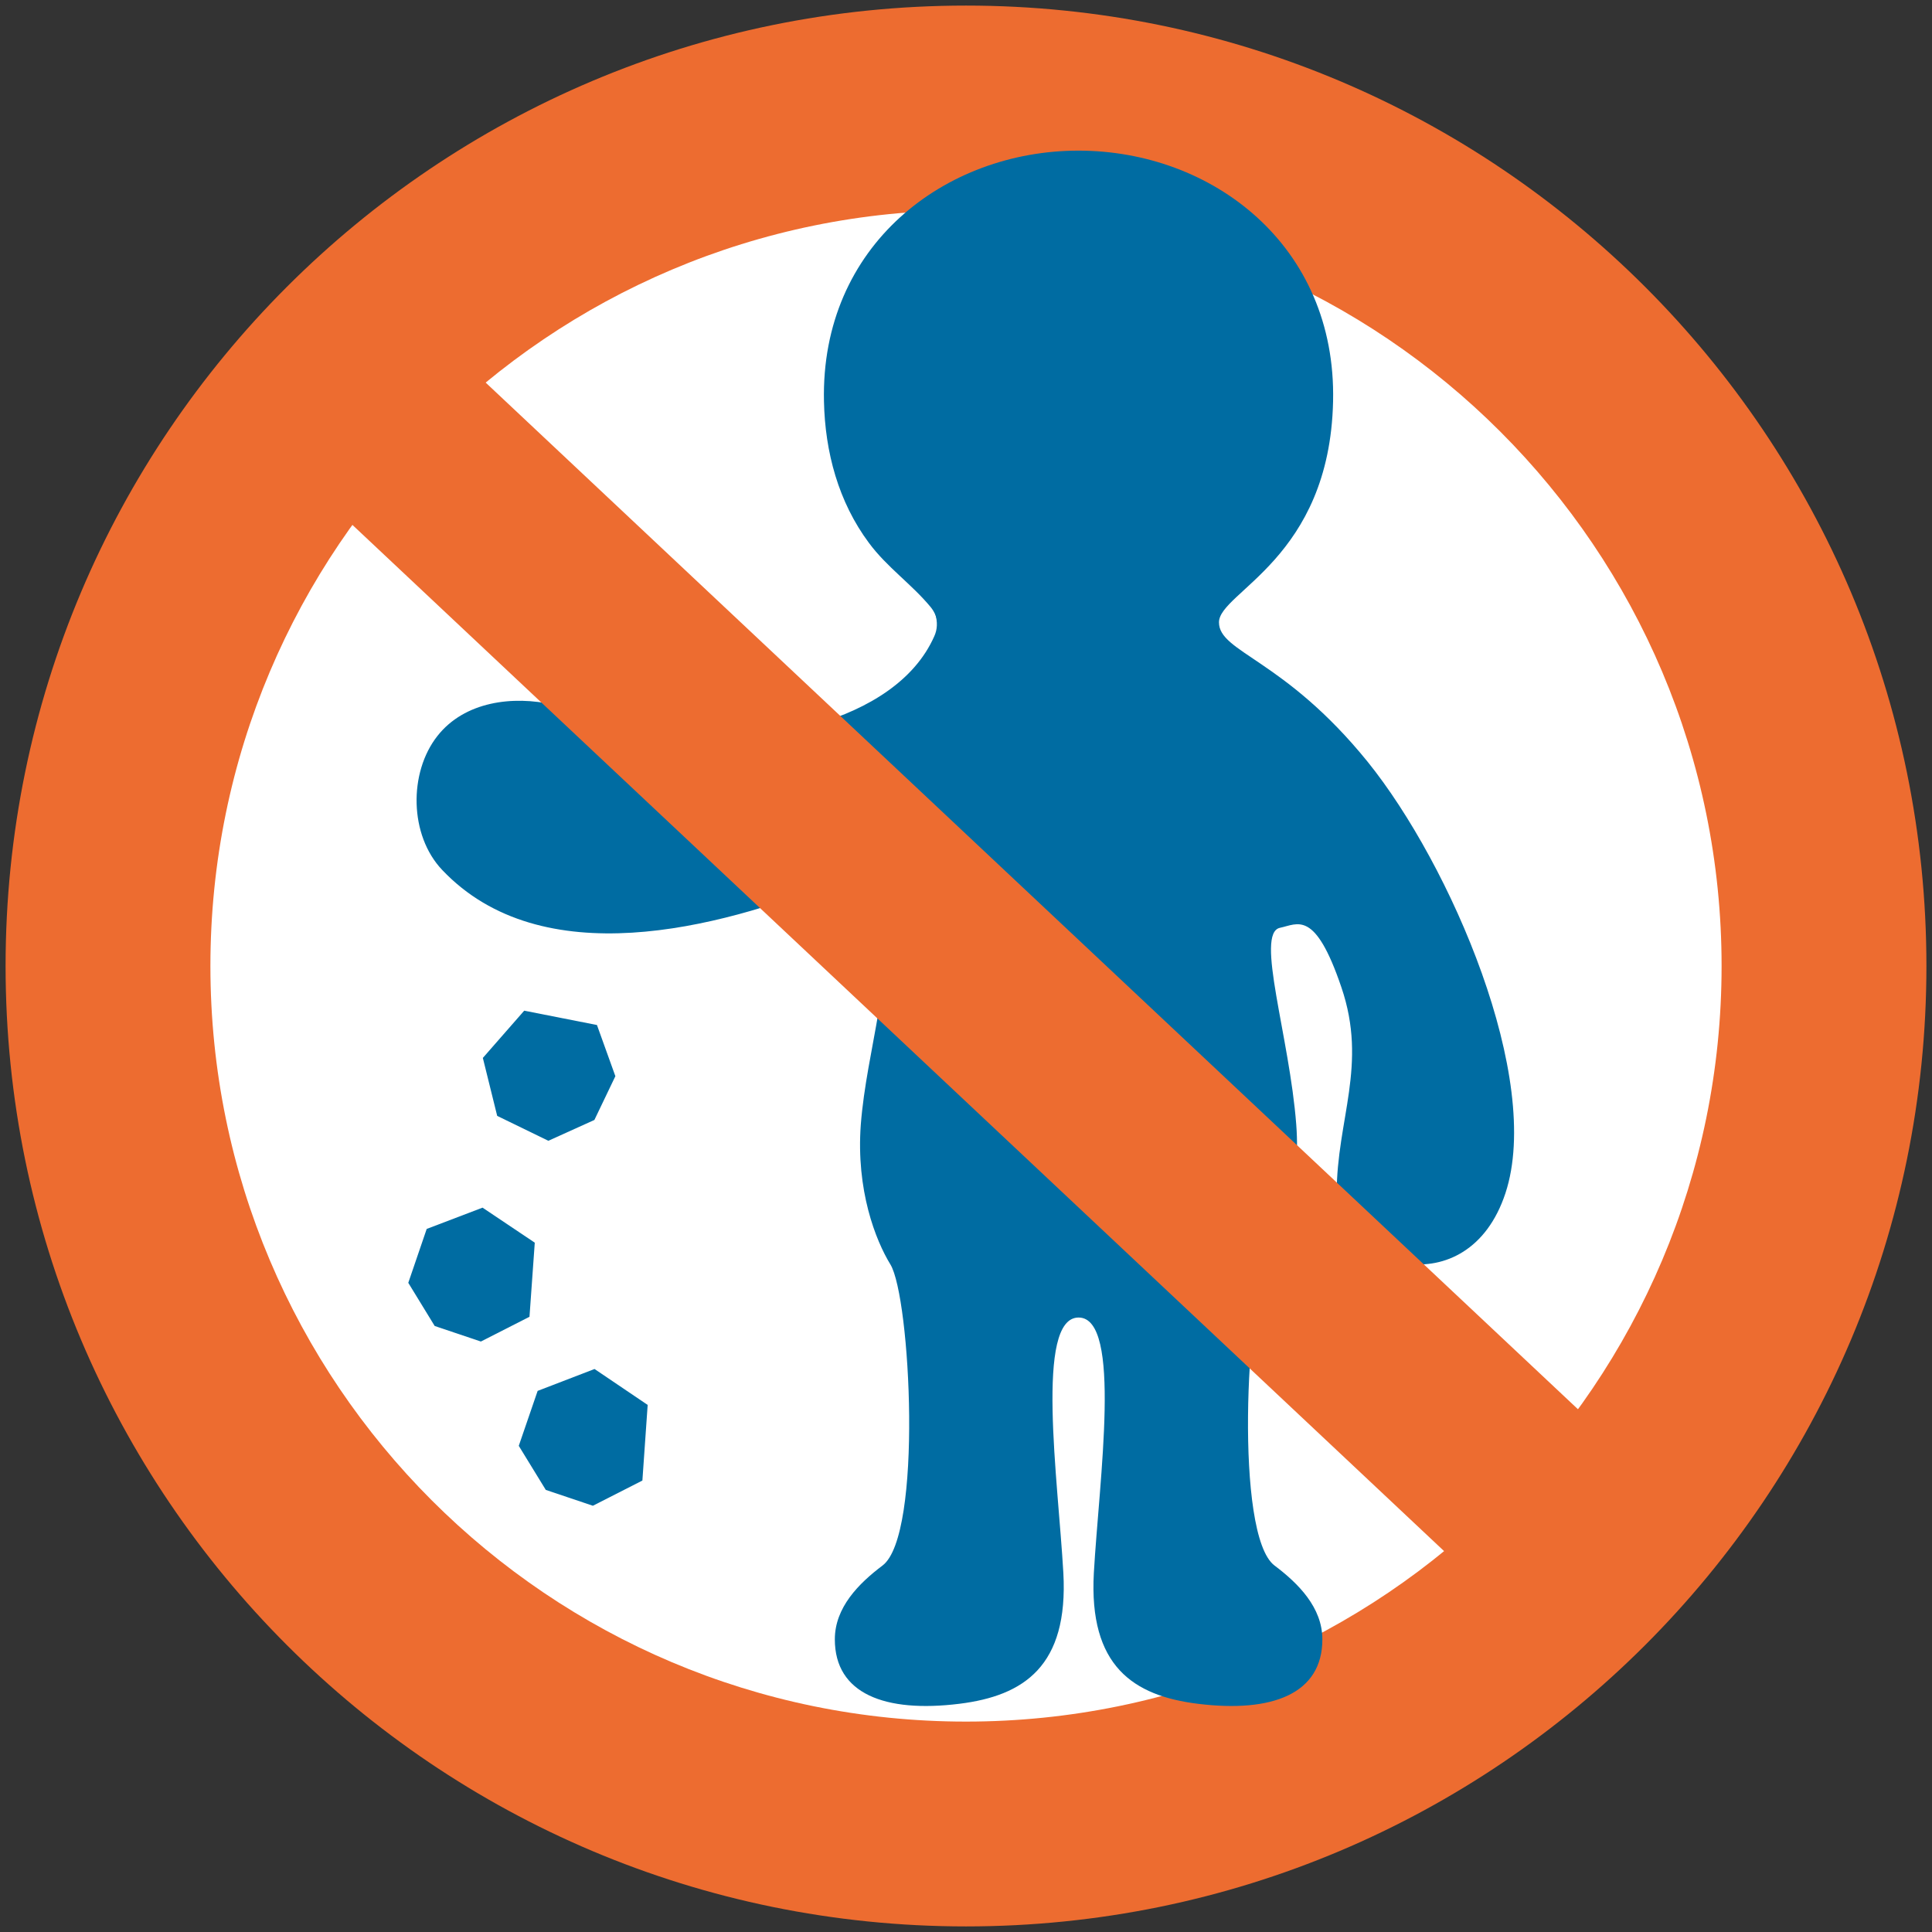
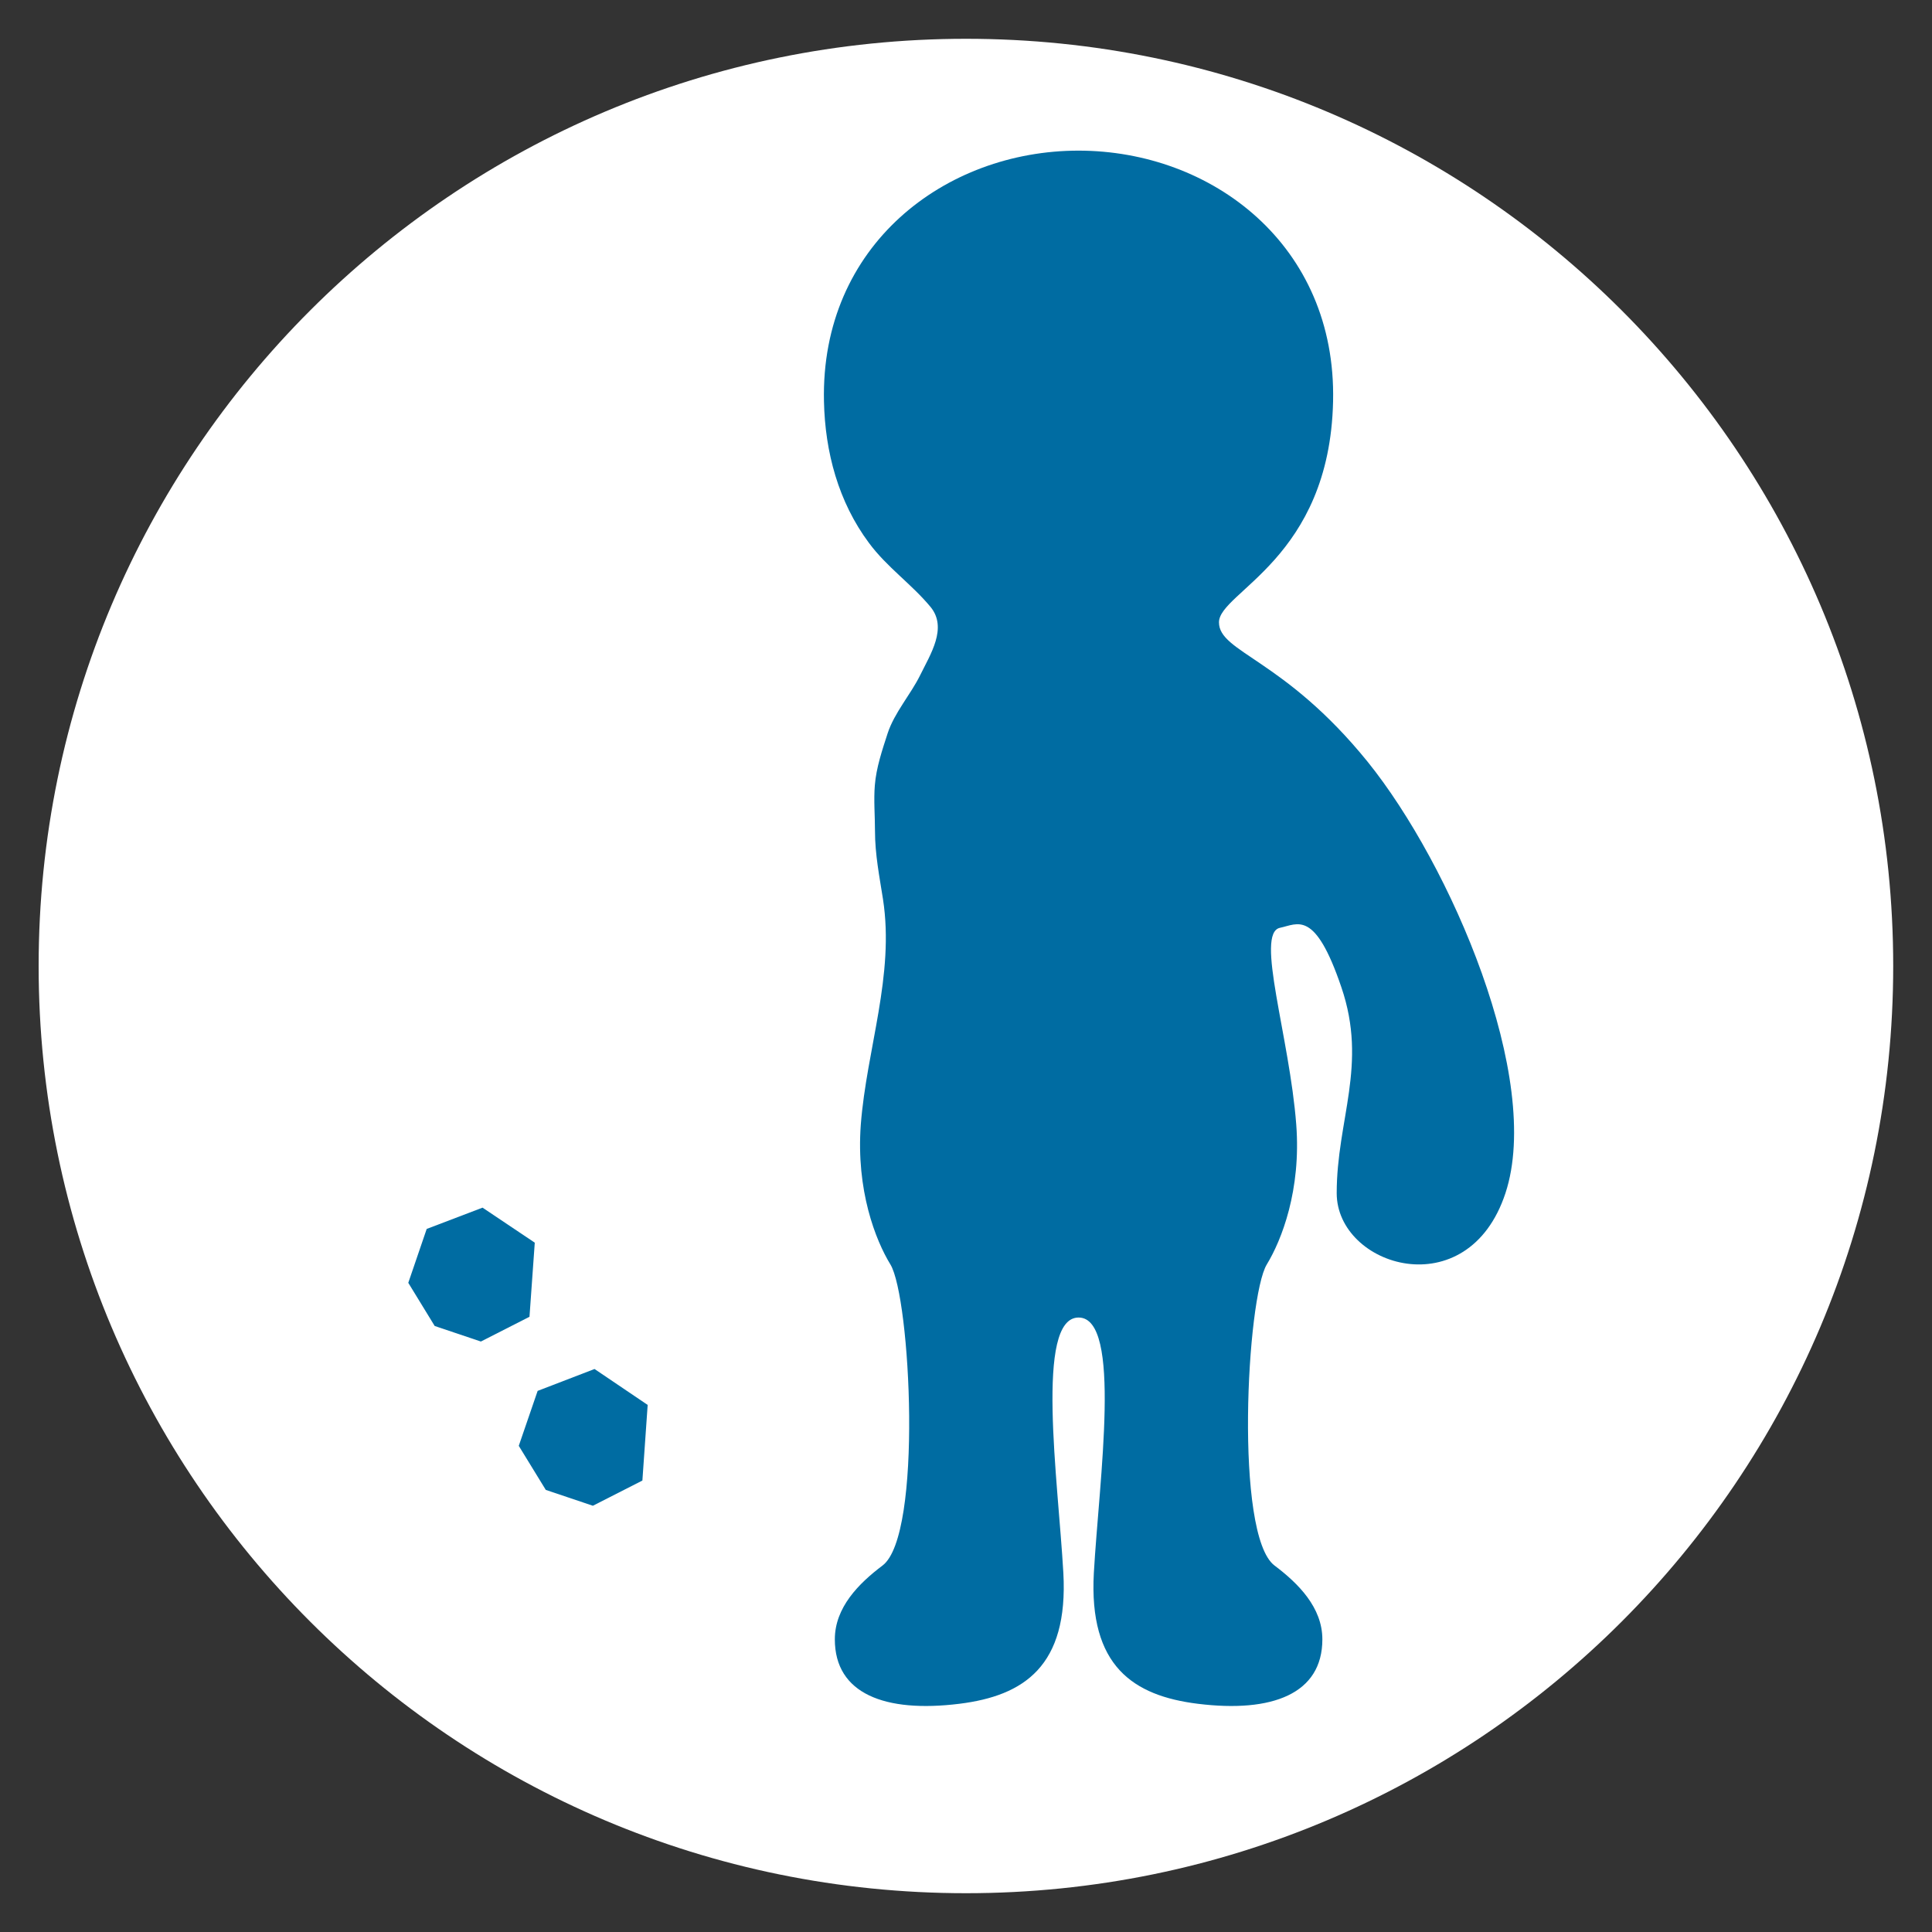
<svg xmlns="http://www.w3.org/2000/svg" version="1.1" id="レイヤー_1" x="0px" y="0px" width="128px" height="128px" viewBox="0 0 128 128" enable-background="new 0 0 128 128" xml:space="preserve">
  <rect x="0" y="0" width="128" height="128" fill="#333333" stroke="none" />
  <g>
    <path fill="#FFFFFF" d="M2.56,64c0,33.93,27.5,61.43,61.44,61.43c33.94,0,61.43-27.51,61.43-61.43S97.94,2.57,64,2.57   C30.07,2.57,2.56,30.07,2.56,64z" />
    <g>
-       <path fill="#ED6C30" d="M0.37,64c0,35.14,28.49,63.63,63.63,63.63c35.15,0,63.63-28.49,63.63-63.63S99.15,0.37,64,0.37    C28.85,0.37,0.37,28.86,0.37,64z M13.94,64c0-27.65,22.41-50.07,50.06-50.07S114.06,36.35,114.06,64    c0,27.65-22.41,50.06-50.06,50.06S13.94,91.65,13.94,64z" />
      <g>
        <g>
          <path fill="#006CA2" d="M80.76,41.23c0-2.01,7.33-4.2,7.56-14.64c0.23-10.35-8.03-16.61-16.87-16.61      c-8.82,0-17.09,6.26-16.86,16.61c0.07,3.36,0.96,6.67,2.98,9.38c1.19,1.61,2.82,2.72,4.08,4.24c1.14,1.39-0.01,3.14-0.68,4.51      c-0.64,1.3-1.71,2.49-2.16,3.86c-0.36,1.11-0.76,2.29-0.85,3.45c-0.08,0.98,0.01,2.02,0.01,3.01c0,1.58,0.3,3.05,0.53,4.53      c0.78,5.05-1.08,9.92-1.47,14.94c-0.32,4.35,0.98,7.66,1.96,9.26c1.33,2.17,2.16,17.93-0.52,19.95      c-1.58,1.19-3.16,2.78-3.16,4.89c0,3.61,3.32,4.88,8.25,4.27c4.28-0.53,7.23-2.5,6.89-8.67c-0.35-6.16-1.89-16.92,1.01-16.92      c2.9,0,1.36,10.76,1.01,16.92c-0.34,6.17,2.61,8.14,6.89,8.67c4.93,0.61,8.25-0.66,8.25-4.27c0-2.11-1.59-3.7-3.17-4.89      c-2.67-2.02-1.84-17.78-0.51-19.95c0.98-1.61,2.28-4.92,1.95-9.26c-0.44-5.81-2.74-12.69-1.08-13.04      c1.19-0.25,2.32-1.22,4.07,3.94c1.76,5.16-0.31,8.77-0.31,13.64c0,4.87,8.68,7.58,11.18,0c2.49-7.57-3.62-21.75-9.13-28.58      C85.08,43.64,80.76,43.23,80.76,41.23z" />
        </g>
-         <path fill="#006CA2" d="M61.9,42.15c-2.61,5.91-12.25,7.42-17.88,6.56c-2.53-0.39-4.87-1.45-7.34-2.02     c-2.7-0.62-5.9-0.22-7.7,2.07c-1.91,2.42-1.87,6.58,0.32,8.88c6.59,6.94,18.27,3.87,25.98,0.79c1.21-0.48,2.73-0.86,3.22,0.74     c0.25,0.83,0.17,1.73,0.54,2.59c0.36,0.84,0.92,1.27,1.85,1.39c0.76,0.1,1.6,0.28,2.37,0.29c1.78,0.01,3.23-1.98,3.52-3.58     c0.09-0.52-0.04-1.01-0.07-1.53c-0.04-0.84,0.15-1.69,0.27-2.52c0.53-3.78,0.99-7.59,0.87-11.42c-0.05-1.56,0.07-3.17-0.98-4.46     c-0.22-0.26-0.52-0.42-0.81-0.59c-0.66-0.38-1.66-0.47-2.39-0.47c-0.58,0-1.64-0.07-2.07,0.41c-0.37,0.41,0.22,0.98,0.36,1.38     C62.13,41.22,62.1,41.71,61.9,42.15z" />
      </g>
      <g>
        <g>
          <g>
-             <polygon fill="#ED6C30" points="104.91,93.71 96.02,103.09 21.64,33.17 30.53,23.8      " />
-           </g>
+             </g>
        </g>
      </g>
      <g>
-         <polygon fill="#006CA2" points="34.73,66.96 31.99,70.09 32.94,73.93 36.33,75.58 39.38,74.2 40.77,71.3 39.55,67.91    " />
-       </g>
+         </g>
      <g>
        <polygon fill="#006CA2" points="35.43,82.33 31.97,80.01 28.27,81.42 27.05,84.99 28.8,87.85 31.86,88.88 35.08,87.24    " />
      </g>
      <g>
        <polygon fill="#006CA2" points="42.91,93.08 39.39,90.7 35.62,92.15 34.37,95.79 36.16,98.71 39.28,99.76 42.56,98.09    " />
      </g>
    </g>
  </g>
</svg>